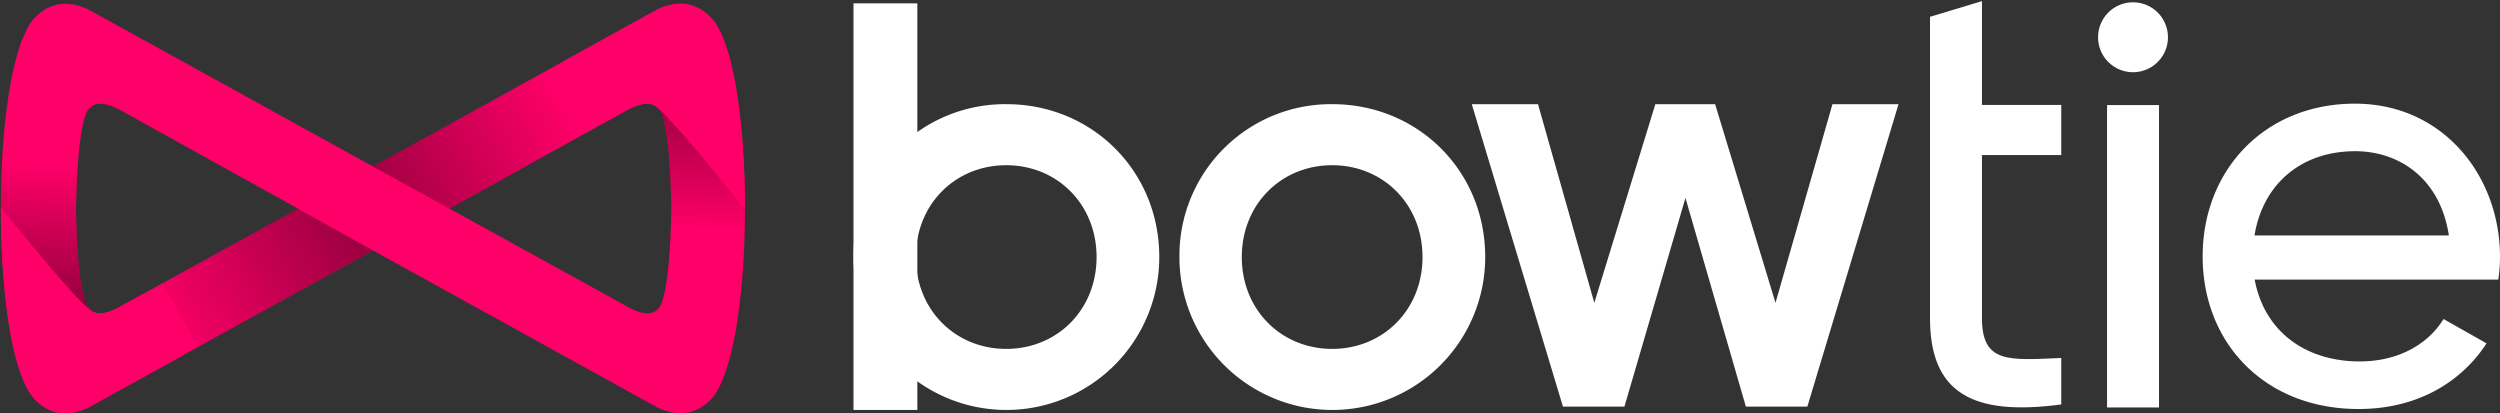
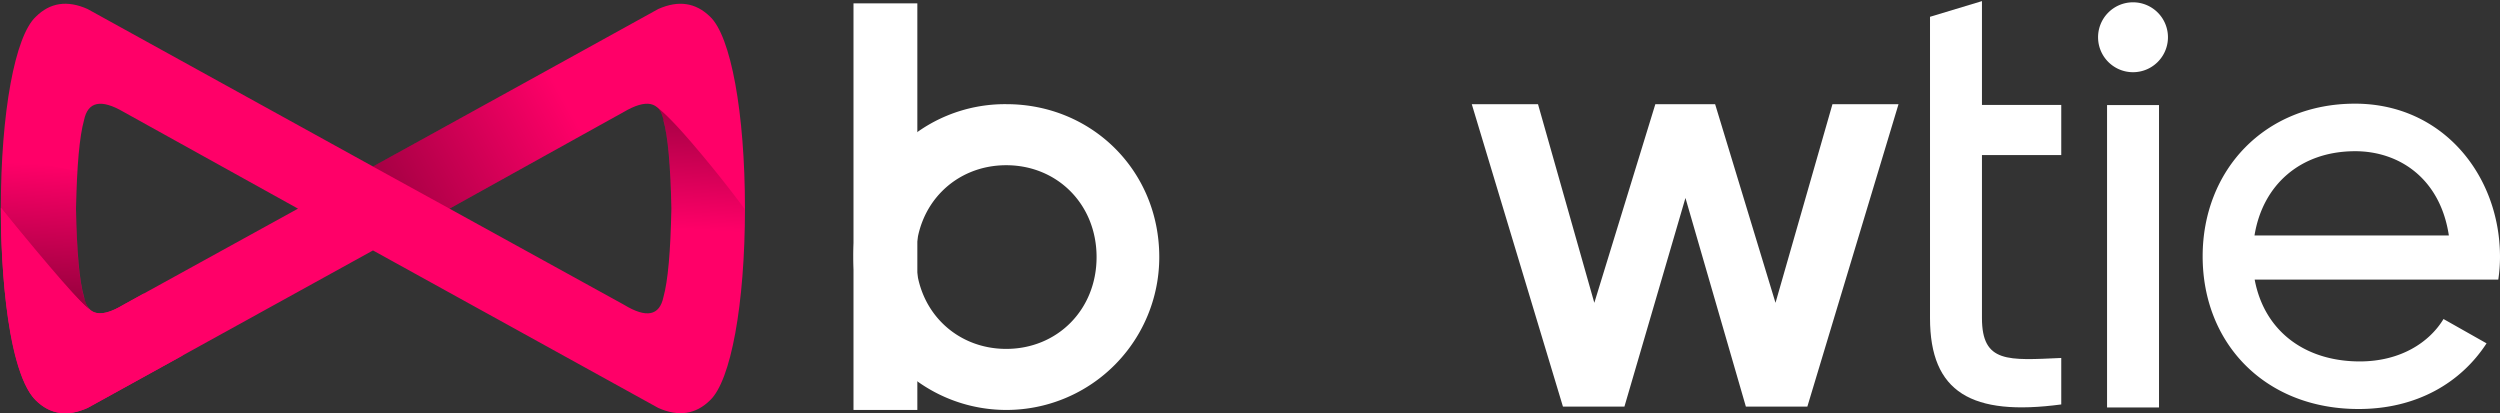
<svg xmlns="http://www.w3.org/2000/svg" xmlns:xlink="http://www.w3.org/1999/xlink" id="Layer_1" data-name="Layer 1" viewBox="0 0 744 123">
  <rect x="0" y="0" width="744" height="123" fill="#333333" stroke="none" />
  <defs>
    <style>.cls-1{fill:#fff;}.cls-2{fill:#ff0068;}.cls-3{fill:url(#linear-gradient);}.cls-4{fill:url(#linear-gradient-2);}.cls-5{fill:url(#linear-gradient-3);}.cls-6{fill:url(#linear-gradient-4);}</style>
    <linearGradient id="linear-gradient" x1="-1776.8" y1="950" x2="-1776.27" y2="950" gradientTransform="matrix(111.84, -61.99, -22.75, -41.04, 220375.5, -71061.35)" gradientUnits="userSpaceOnUse">
      <stop offset="0" stop-opacity="0" />
      <stop offset="1" stop-opacity="0.4" />
    </linearGradient>
    <linearGradient id="linear-gradient-2" x1="-1772.04" y1="966.52" x2="-1771.51" y2="966.52" gradientTransform="matrix(-112.43, 62.32, 22.96, 41.42, -221248.11, 70435.92)" xlink:href="#linear-gradient" />
    <linearGradient id="linear-gradient-3" x1="-1773.92" y1="953.62" x2="-1773.93" y2="953.21" gradientTransform="matrix(58, 0, 0, -98.92, 102903.57, 94381.19)" xlink:href="#linear-gradient" />
    <linearGradient id="linear-gradient-4" x1="-1771.15" y1="963.51" x2="-1771.16" y2="963.1" gradientTransform="matrix(-56.92, 0, 0, 98.74, -100609.74, -95069.17)" xlink:href="#linear-gradient" />
  </defs>
  <title>Logo (White) (RGB)</title>
  <g id="Final-Trail">
    <g id="Group-2">
-       <path id="Shape" class="cls-1" d="M351,76.5A45.07,45.07,0,0,1,396.5,31C421.85,31,442,50.72,442,76.5a45.5,45.5,0,0,1-91,0Zm72.34,0c0-15.73-11.74-27.33-26.89-27.33s-26.89,11.6-26.89,27.33,11.74,27.33,26.89,27.33S423.34,92.23,423.34,76.5Z" />
      <polygon id="Shape-2" data-name="Shape" class="cls-1" points="565 31 537.87 121 519.57 121 501.59 58.91 483.43 121 465.13 121 438 31 457.71 31 474.47 90.12 492.63 31 510.42 31 528.39 90.12 545.34 31 565 31" />
      <path id="Shape-3" data-name="Shape" class="cls-1" d="M254,76.5A45.07,45.07,0,0,1,299.5,31C324.85,31,345,50.72,345,76.5a45.5,45.5,0,0,1-91,0Zm72.34,0c0-15.73-11.74-27.33-26.89-27.33s-26.89,11.6-26.89,27.33,11.74,27.33,26.89,27.33S326.34,92.23,326.34,76.5Z" />
      <rect id="Rectangle-path" class="cls-1" x="254" y="1" width="19" height="121" />
      <path id="Shape-4" data-name="Shape" class="cls-1" d="M589.83,46.14V94.66c0,13.46,7.82,12.57,23.6,11.87v13.83c-26.64,3.56-39.06-3.55-39.06-25.7V5L589.83.33V31.22h23.6V46.14Z" />
      <path id="Shape-5" data-name="Shape" class="cls-1" d="M624.39,11.41a10.4,10.4,0,1,1,20.79,0,10.4,10.4,0,0,1-20.79,0Zm2.67,19.86h15.46v90H627.06Z" />
      <path id="Shape-6" data-name="Shape" class="cls-1" d="M702.27,107.56c11.94,0,20.61-5.52,24.92-12.62L740,102.18c-7.63,11.73-20.79,19.54-38.08,19.54-27.86,0-46.41-19.54-46.41-45.43,0-25.57,18.36-45.44,45.34-45.44C727,30.85,744,52.26,744,76.47a46.1,46.1,0,0,1-.51,6.73h-72.5C673.89,98.72,686.16,107.56,702.27,107.56ZM670.94,70.07h57.84C726.2,53,713.89,45,700.91,45,684.62,45,673.38,55,670.94,70.07Z" />
    </g>
  </g>
  <g id="Page-2">
    <g id="Artboard-9">
      <g id="Group">
        <g id="Group-Copy">
          <path id="Combined-Shape-Copy" class="cls-2" d="M26.05,121.4q-9,4-15.41-2.28C4.47,113.33.25,90.58.25,62S4.47,10.75,10.64,5Q17-1.35,26.05,2.68L111,49.55l84.9-46.87q9-4,15.41,2.27c6.18,5.79,10.39,28.54,10.39,57.09s-4.21,51.29-10.39,57.08q-6.39,6.31-15.41,2.28L111,74.53ZM25,35.79q-2,7.16-2.37,26.3Q22.94,81.25,25,88.4q1.76,8.38,11.75,2.29l51.93-28.6L36.79,33.31Q26.71,27.42,25,35.79Zm172.48,0q-1.76-8.38-11.83-2.48L133.77,62.09l51.92,28.6q10,6.09,11.75-2.29,2-7.16,2.36-26.31Q199.44,42.95,197.43,35.79Z" />
-           <polygon id="Rectangle-5" class="cls-3" points="48.36 84.27 88.63 62.09 110.96 74.53 58.89 103.27 48.36 84.27" />
          <polygon id="Rectangle-5-2" data-name="Rectangle-5" class="cls-4" points="173.91 39.8 133.77 62.09 110.96 49.55 163.31 20.66 173.91 39.8" />
        </g>
        <path id="Rectangle-6" class="cls-5" d="M.69,46.52,23,50.92c-1,21.17.73,40.08,4.25,41.62q-3.57-2.45-11.71-12T.25,61.81Q.25,54.48.69,46.52Z" />
        <path id="Rectangle-6-2" data-name="Rectangle-6" class="cls-6" d="M221.22,77.61l-21.83-4.32c.8-9.86.3-29.49-2-37.67a6.37,6.37,0,0,0-2.21-3.94q3.56,2.43,11.69,12t14.79,18.61Q221.66,69.66,221.22,77.61Z" />
        <path id="Rectangle-Copy" class="cls-2" d="M26.06,121.41,54.34,105.8,42.75,87.37l-7.21,4q-5.66,3.12-8.57,1Q23.18,89.89.25,61.8c0,9.21.61,47.43,10.41,57.36Q17.06,125.48,26.06,121.41Z" />
-         <path id="Rectangle-Copy-2" class="cls-2" d="M195.86,2.67l-28.2,15.57,11.67,18.53,7.18-4q5.84-3.13,8.62-1.14,3.81,2.45,26.53,30.65c.08-10.46-.93-48-10.34-57.29Q204.78-1.39,195.86,2.67Z" />
      </g>
    </g>
  </g>
</svg>